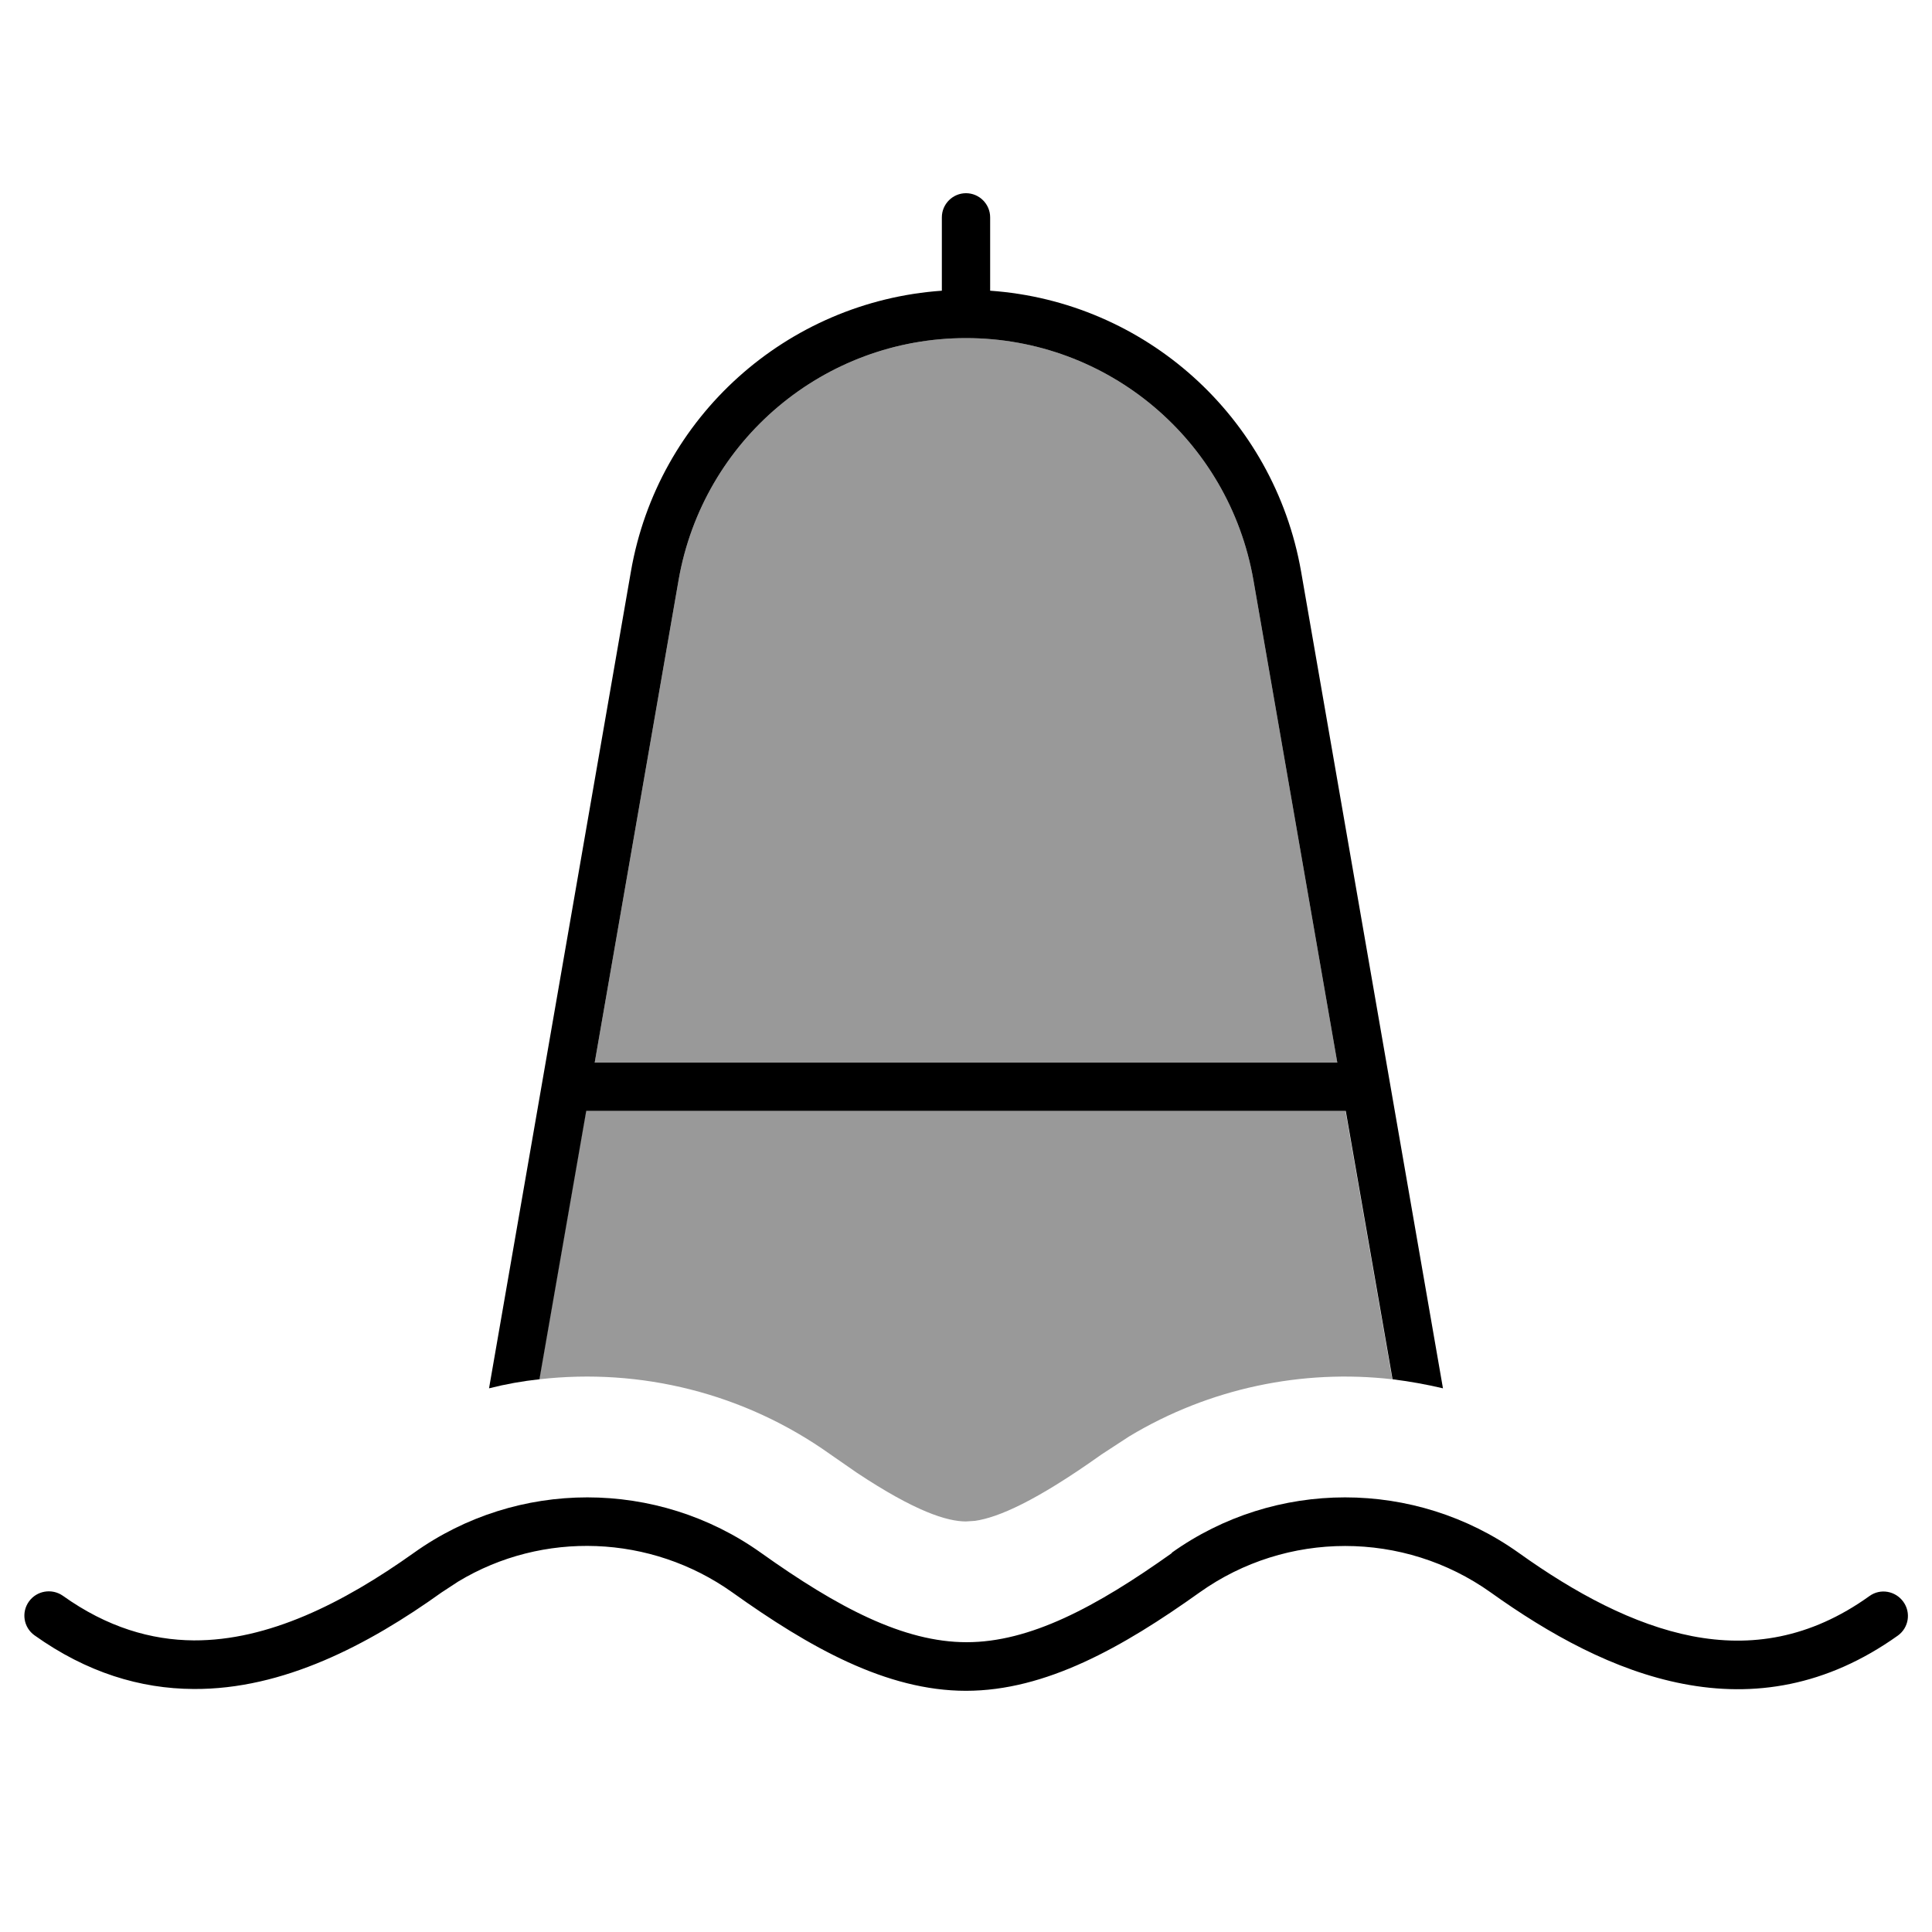
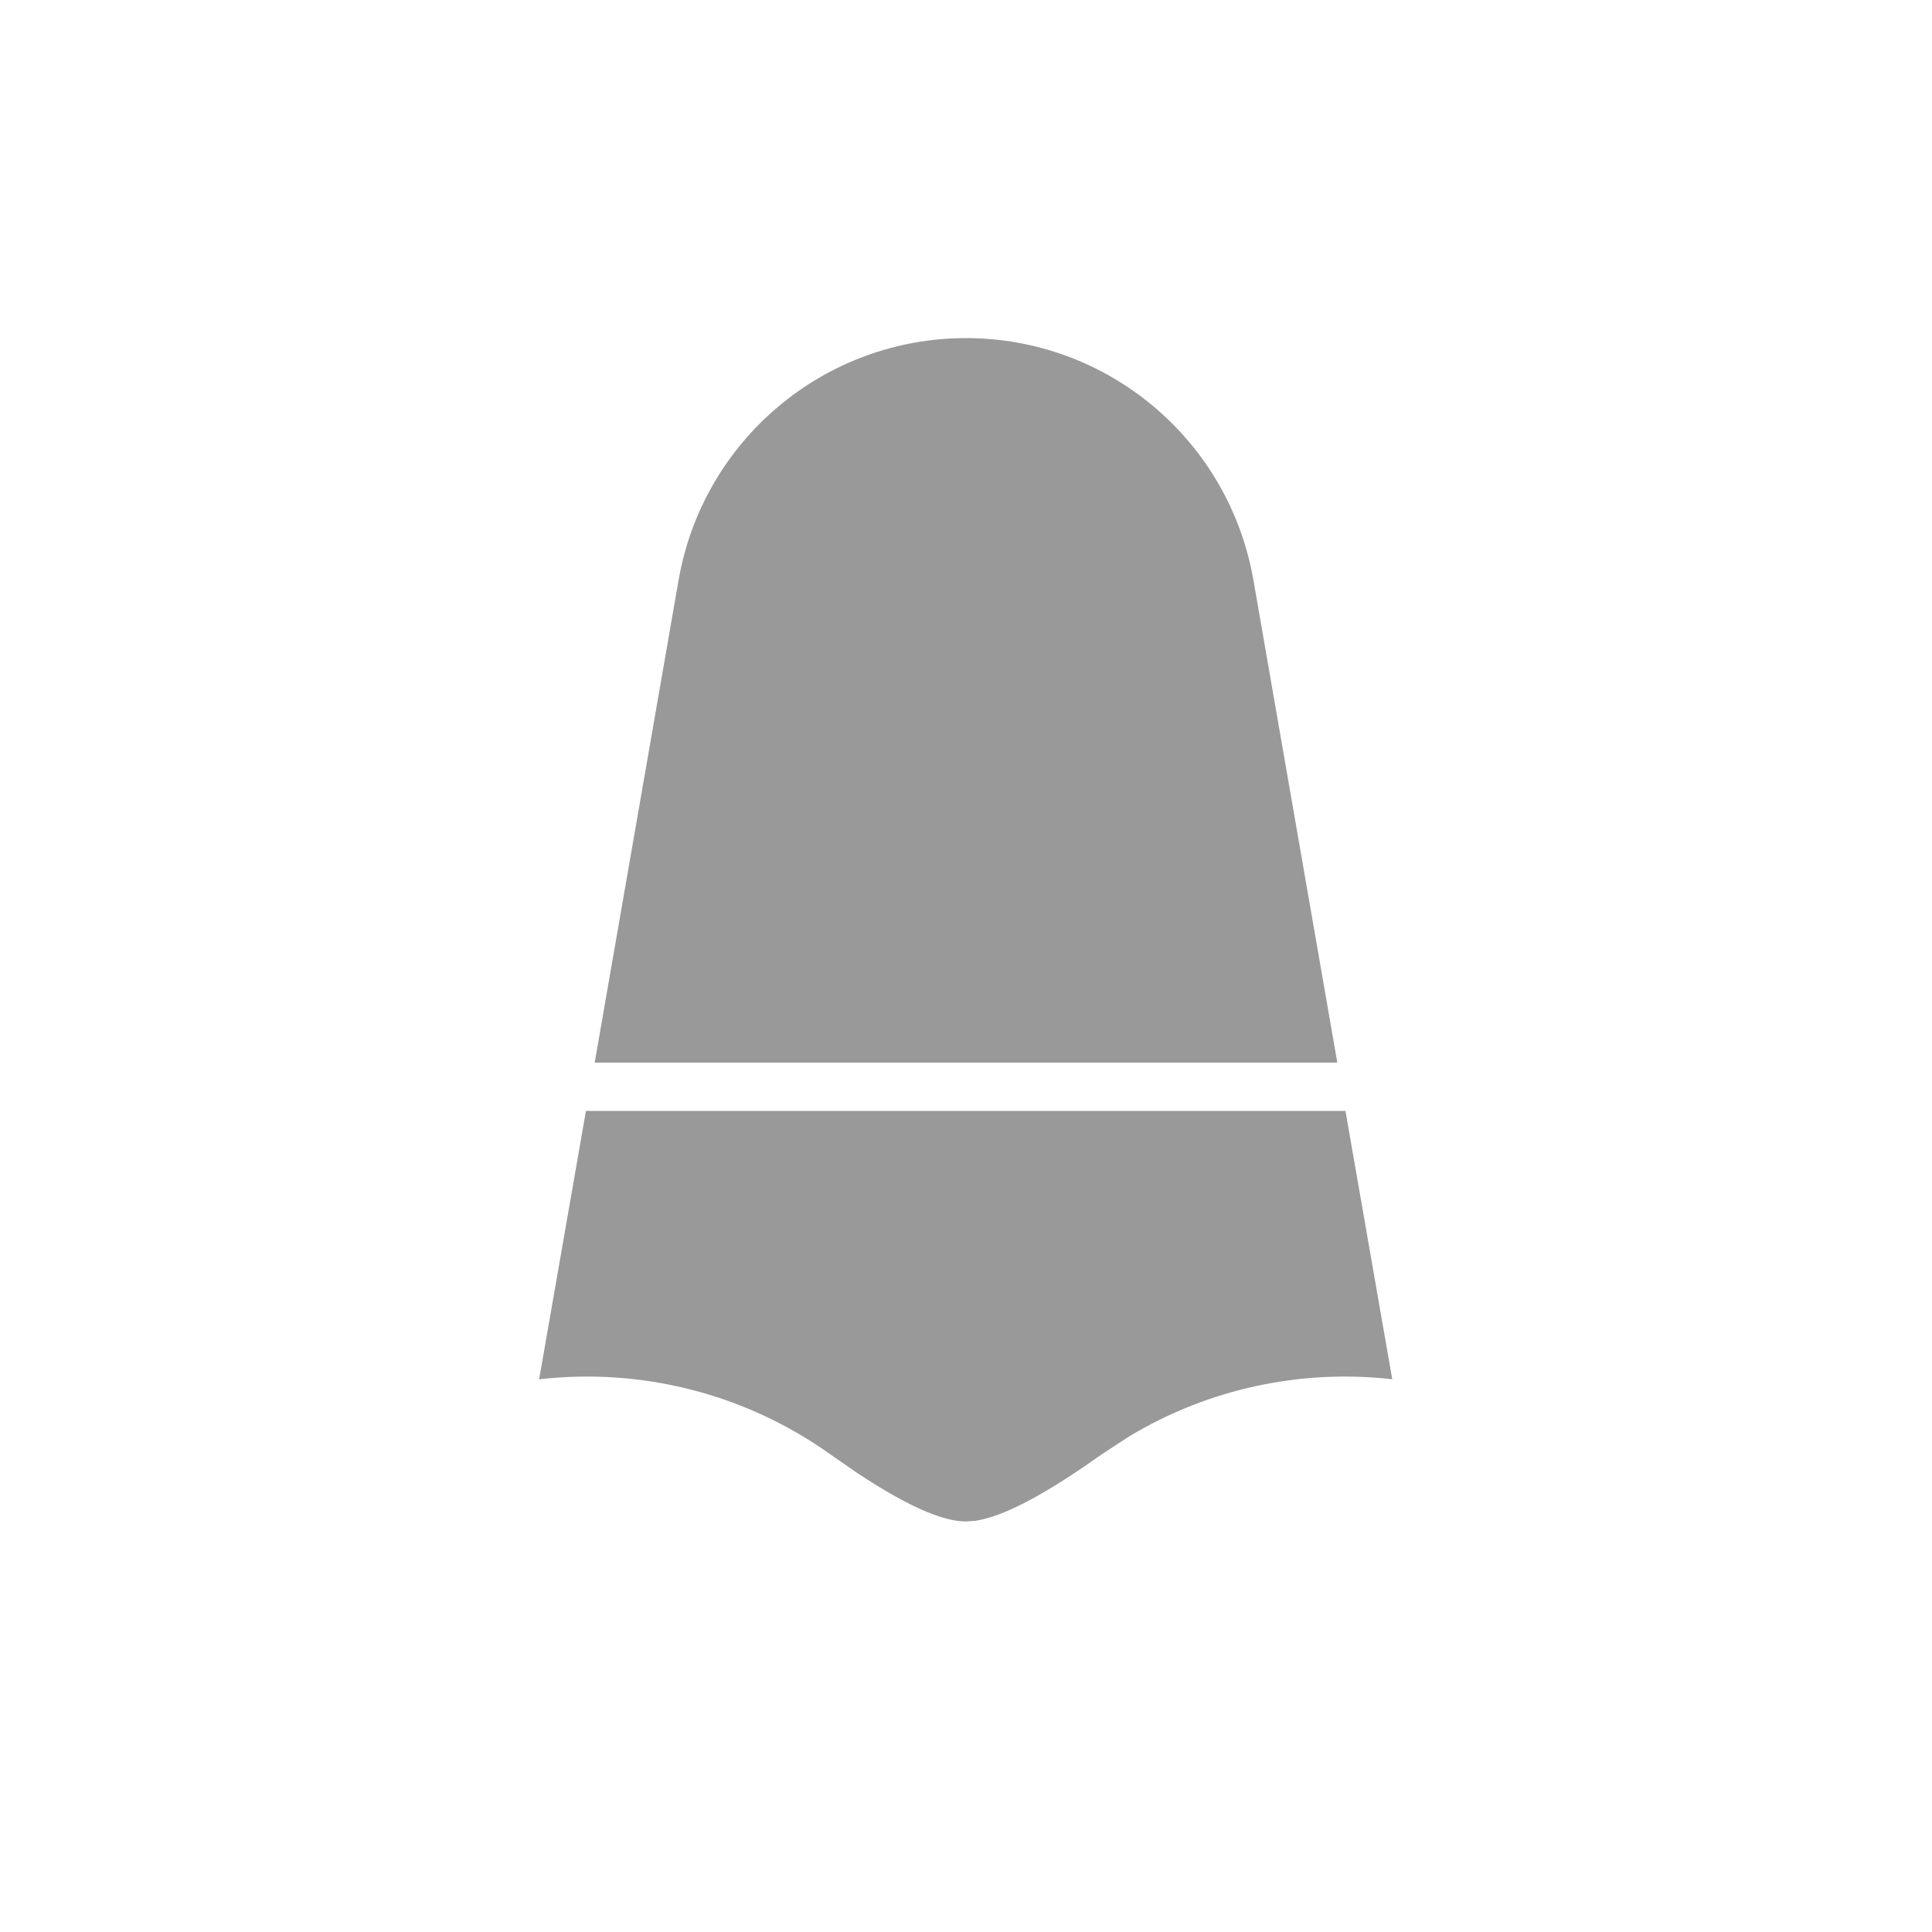
<svg xmlns="http://www.w3.org/2000/svg" viewBox="0 0 640 640">
  <path opacity=".4" fill="currentColor" d="M178.7 456.9C212.1 453.1 246.5 461.4 275.1 481.8L283.9 487.9C303.2 500.7 313.7 504 320 504L323 503.8C330.6 502.7 343 497.4 364.9 481.8L374.1 475.8C400.7 459.8 431.4 453.5 461.2 456.9L445.7 368L194.1 368L178.6 456.9zM197 352L443 352L415.2 192.1C407.1 145.8 367 112 320 112C273 112 232.9 145.8 224.8 192.1L197 352z" />
-   <path fill="currentColor" d="M388.1 514.4C422.4 489.9 468.7 489.9 503.1 514.4C521.7 527.7 541.1 538.2 560.6 542C579.8 545.7 599.5 542.9 619.3 528.7C622.9 526.1 627.9 527 630.5 530.6C633.1 534.2 632.3 539.2 628.7 541.8C605 558.7 580.9 562.3 557.6 557.8C534.7 553.4 513.1 541.3 493.8 527.5C465 507 426.2 507 397.4 527.5C371.9 545.7 346.4 560.1 320 560.1C293.6 560.1 268.1 545.7 242.6 527.5C215.6 508.3 179.8 507 151.8 523.9L146.3 527.5C122 544.9 93.8 559.7 64.1 559.5C46.5 559.4 28.8 554.1 11.4 541.7C7.8 539.1 7 534.1 9.6 530.5C12.2 526.9 17.2 526.1 20.8 528.6C35.5 539.1 50.1 543.3 64.2 543.4C88.8 543.5 113.5 531.2 137.1 514.4C171.4 489.9 217.7 489.9 252.1 514.4C277.5 532.5 299.3 544 320.2 544C341.1 544 362.9 532.5 388.3 514.4zM320 64C324.4 64 328 67.6 328 72L328 96.3C379.3 99.9 422 138 431 189.3L478 459.9C472.5 458.6 466.9 457.6 461.3 456.9L445.8 368L194.2 368L178.7 456.9C173.1 457.5 167.5 458.5 162 459.9L209 189.3C217.9 138 260.7 99.9 312 96.3L312 72C312 67.6 315.6 64 320 64zM320 112C273 112 232.9 145.8 224.8 192.1L197 352L443 352L415.2 192.1C407.1 145.8 367 112 320 112z" />
</svg>